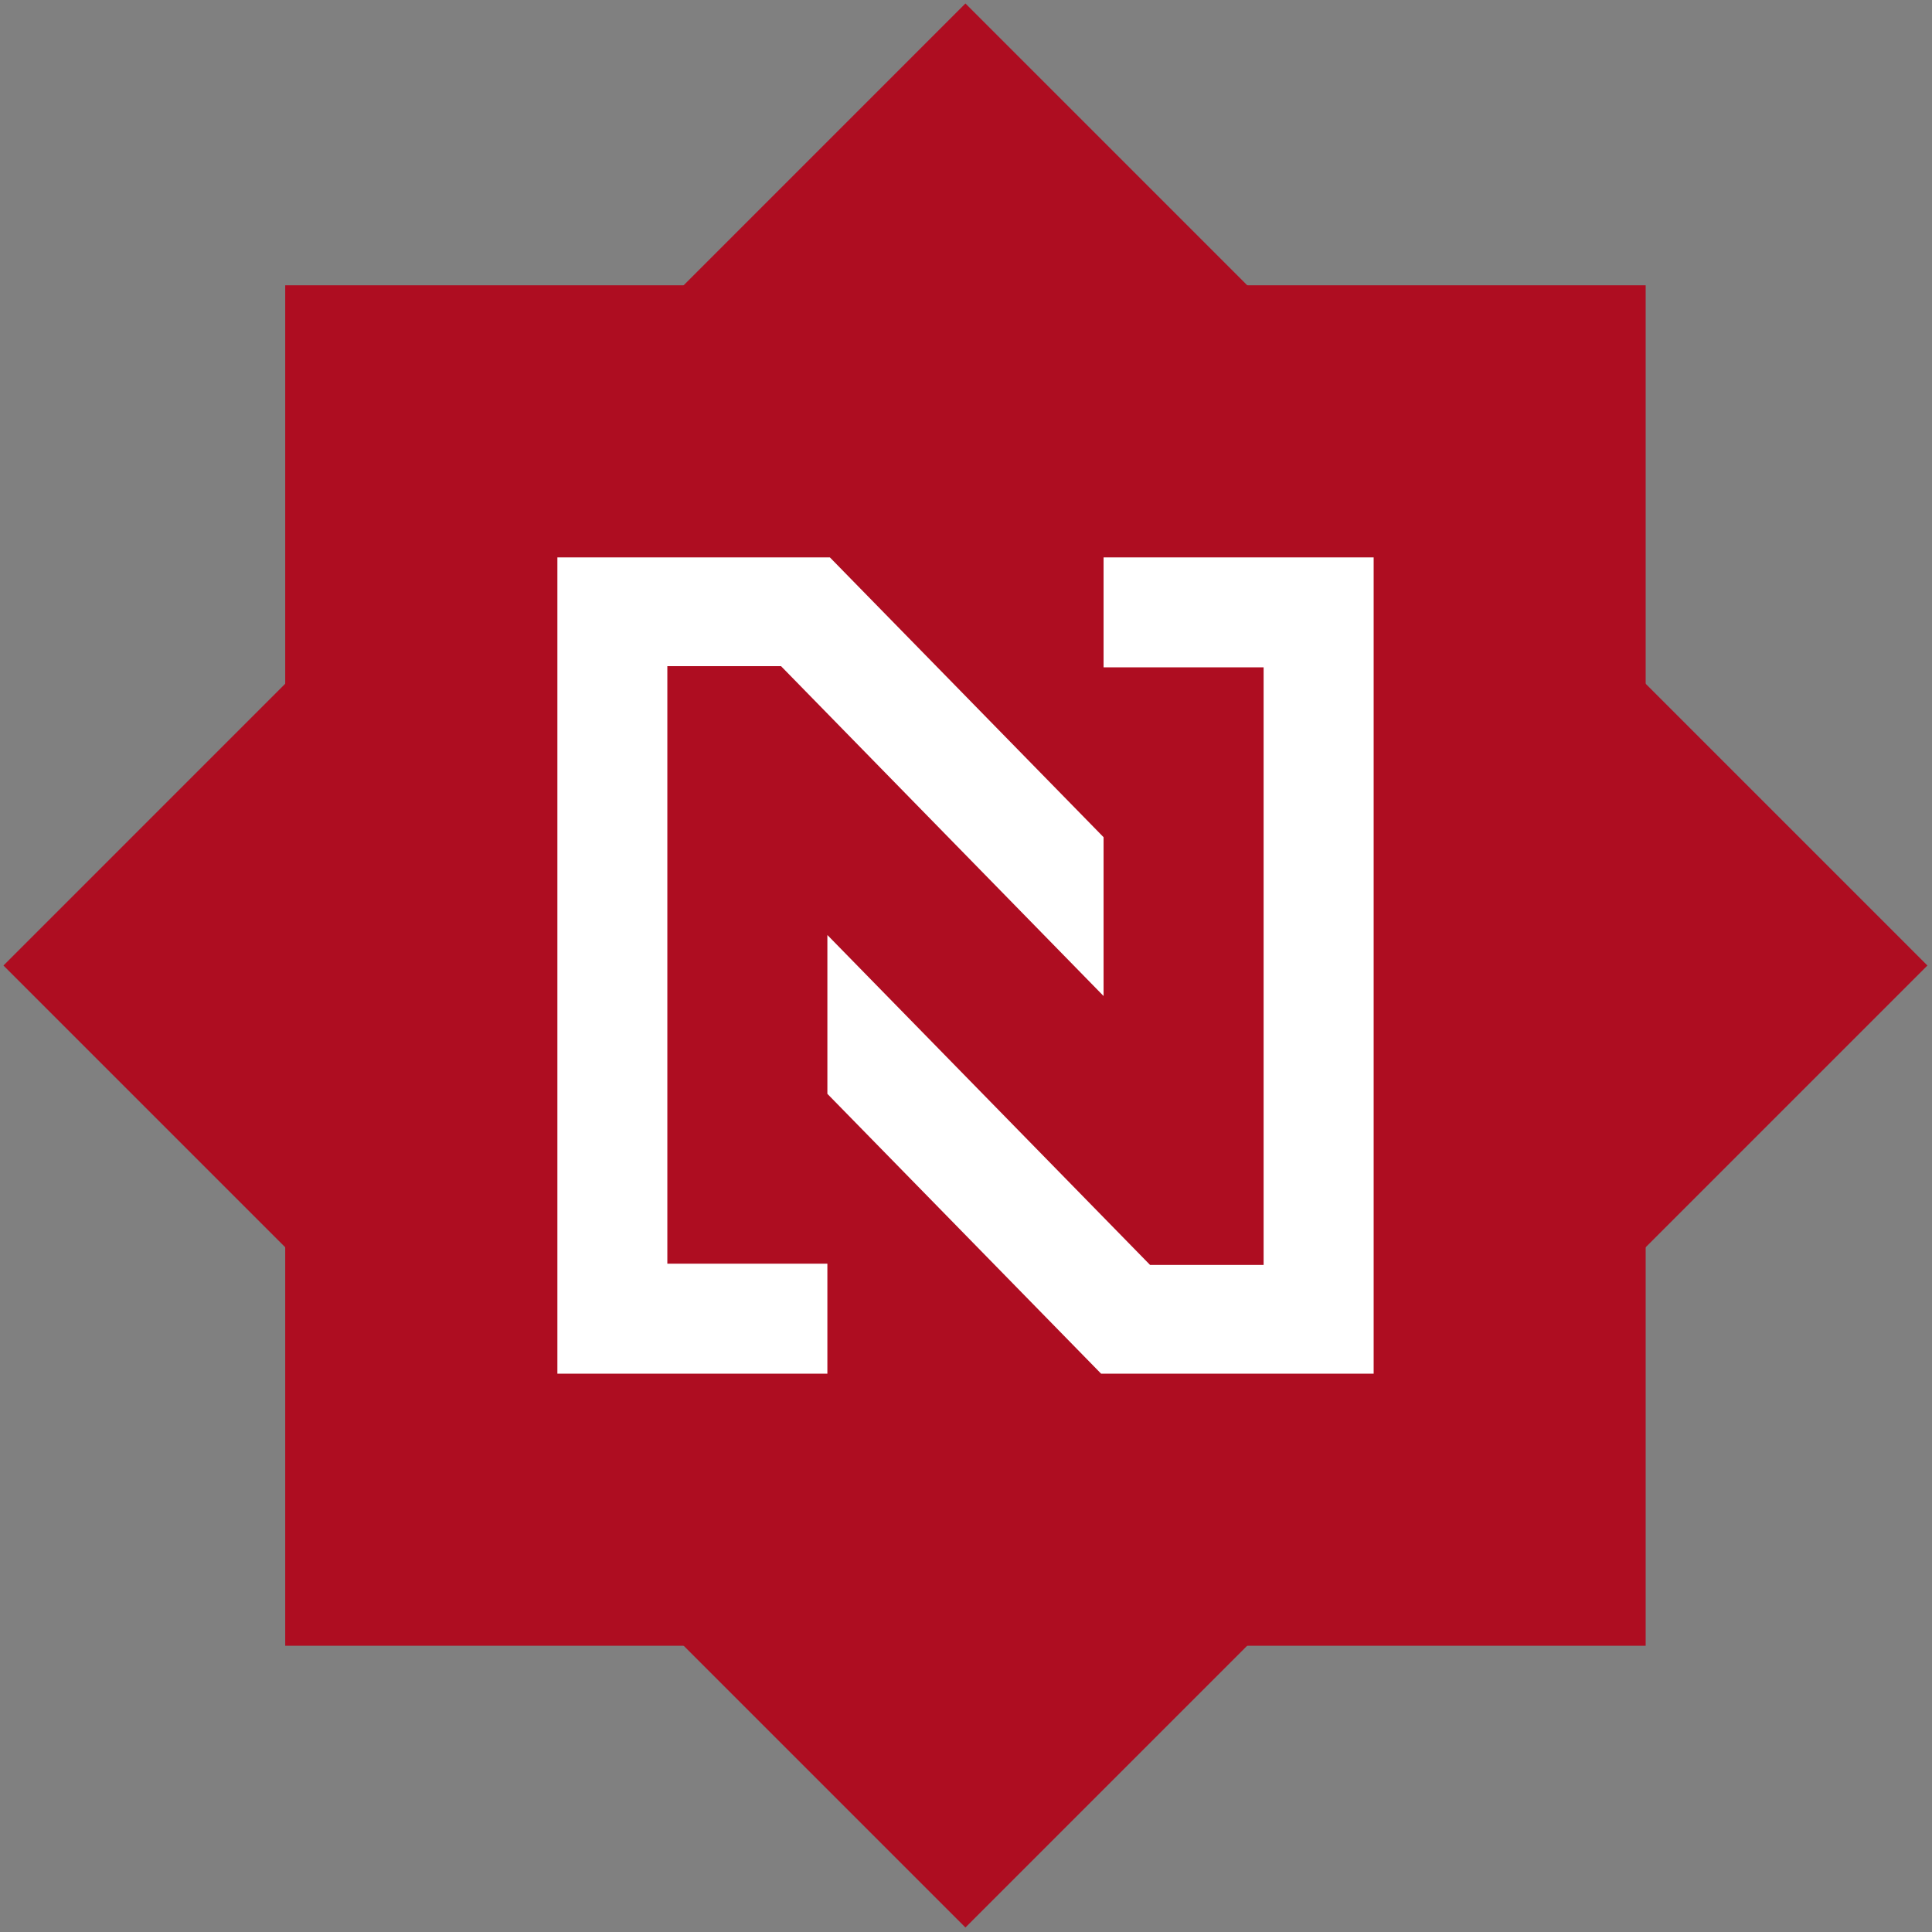
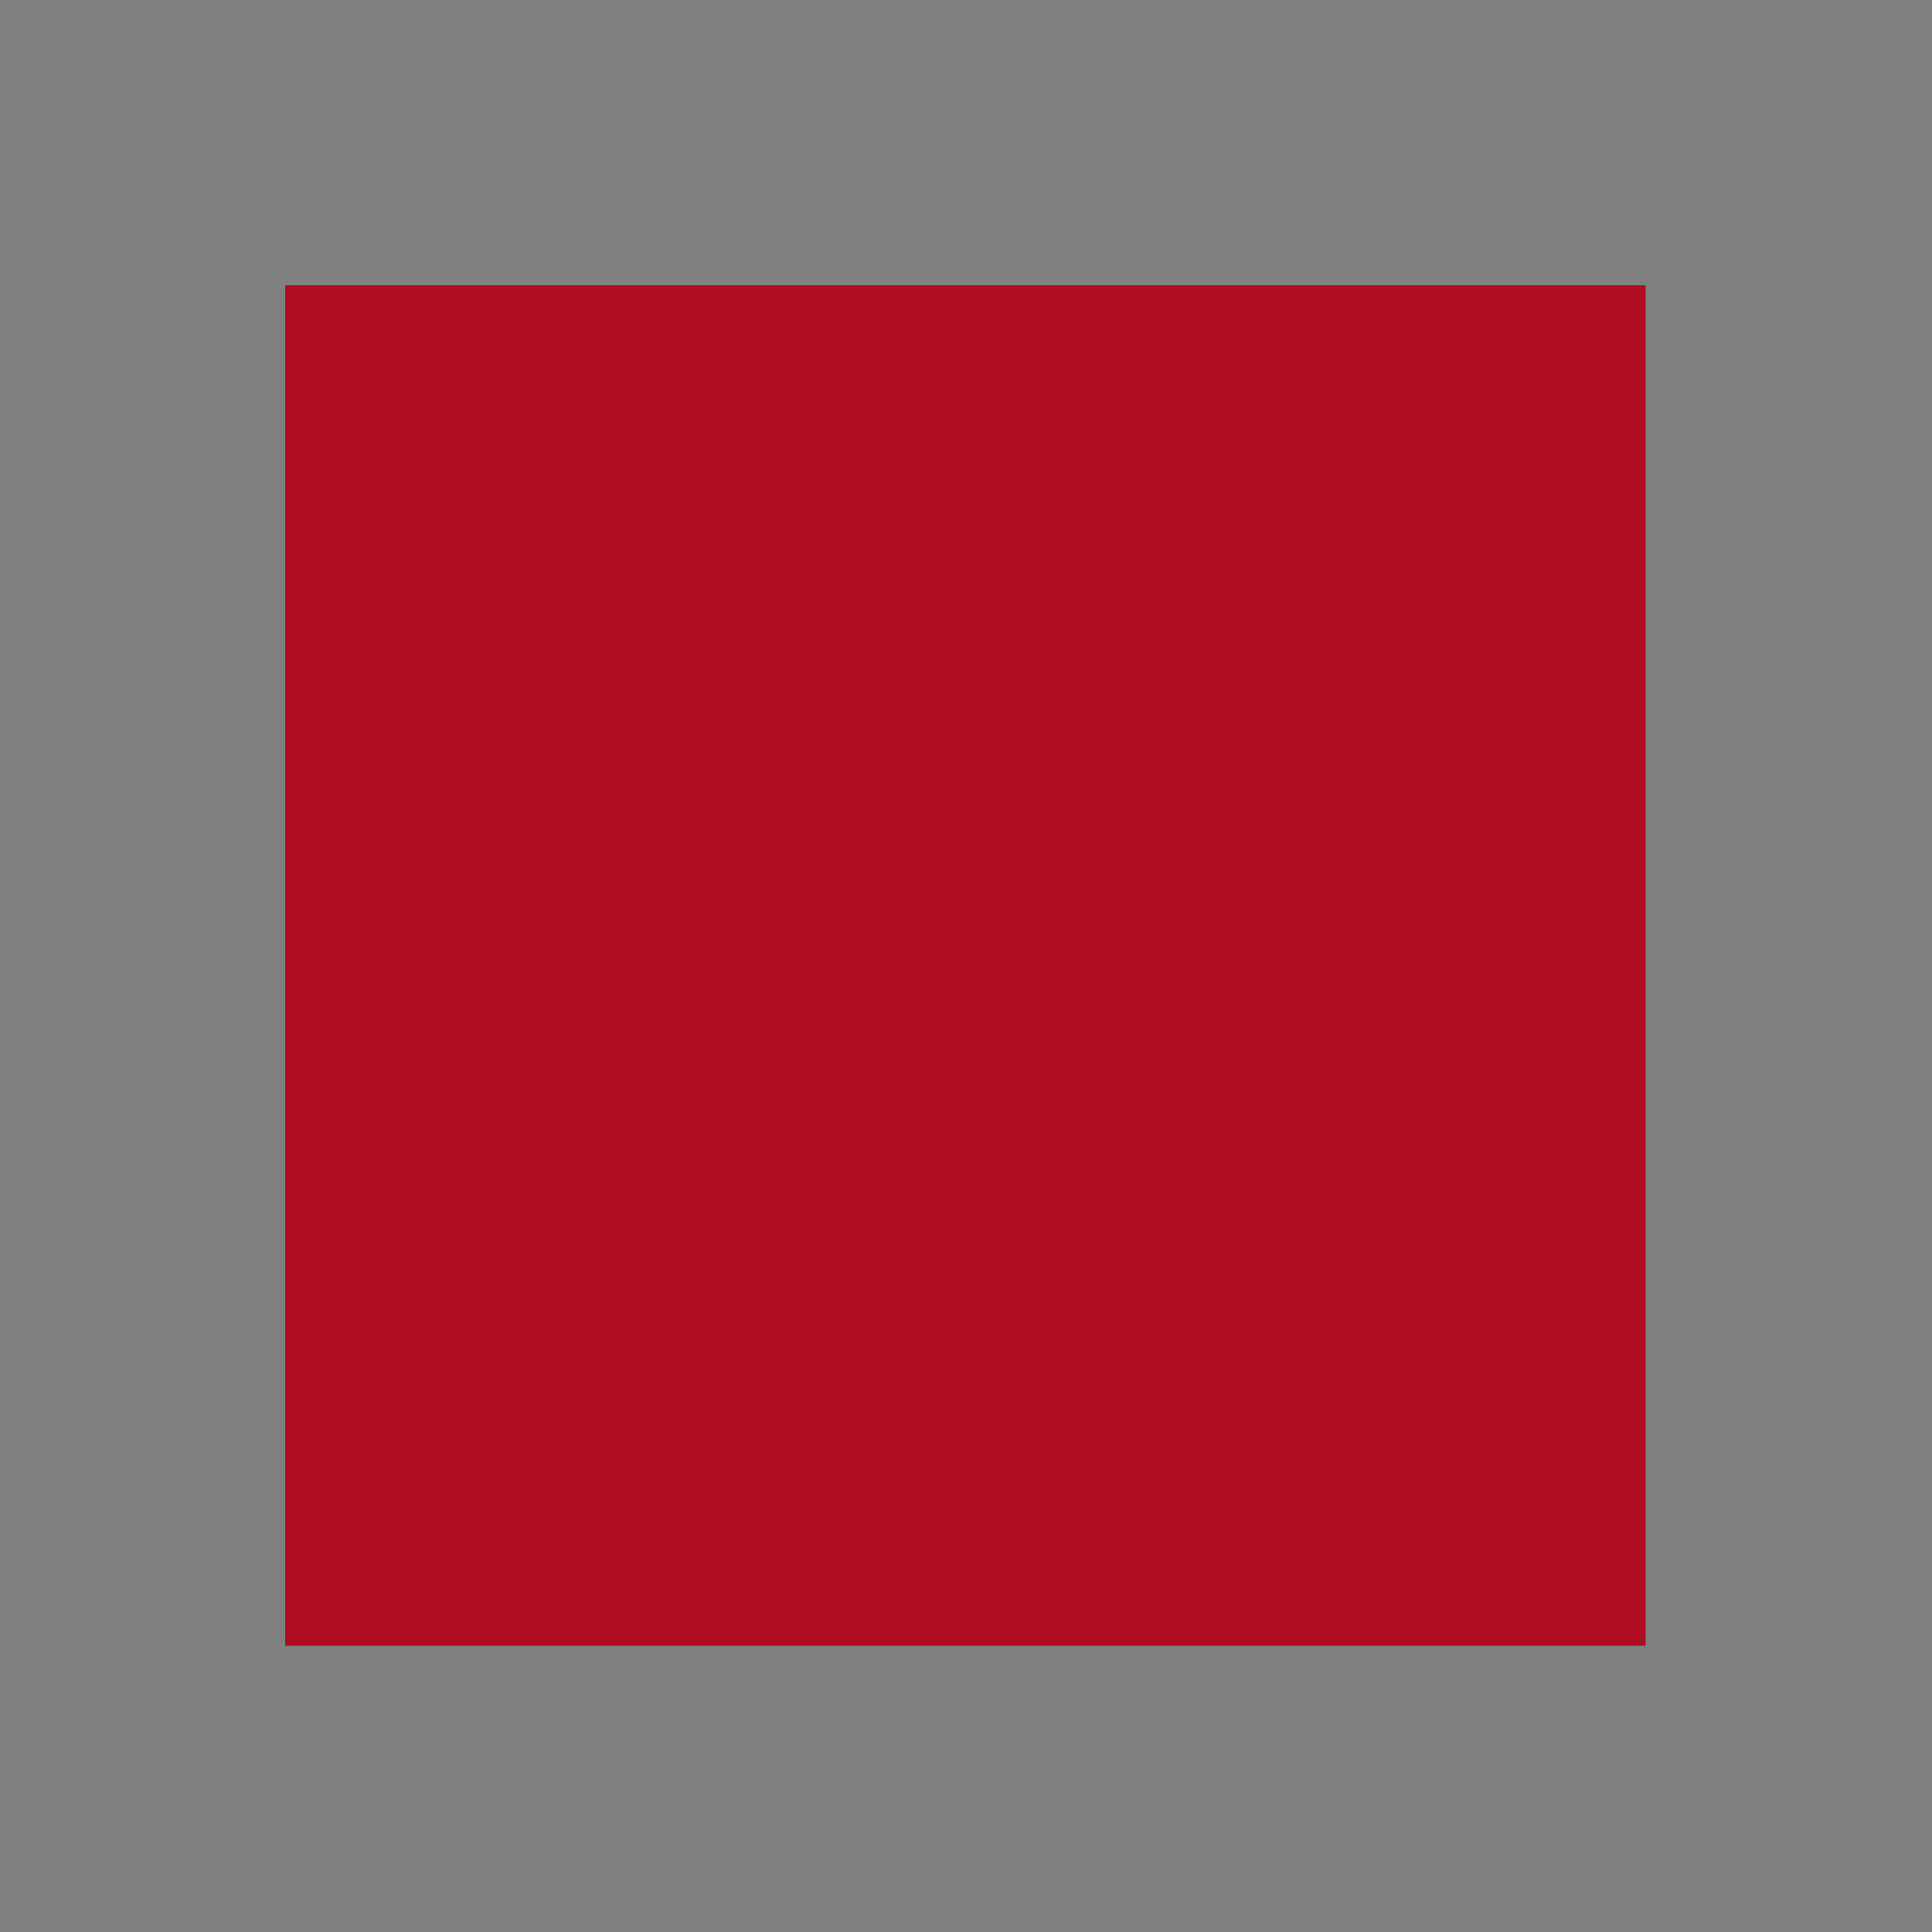
<svg xmlns="http://www.w3.org/2000/svg" width="24" height="24" viewBox="0 0 24 24" fill="none">
  <rect x="0" y="0" width="24" height="24" fill="#808080" stroke="none" />
  <g clip-path="url(#clip0_3443_12915)">
-     <path d="M11.993 0.043L0.043 11.994L11.993 23.944L23.943 11.994L11.993 0.043Z" fill="#AE0D21" />
    <path d="M20.443 3.544H3.543V20.444H20.443V3.544Z" fill="#AE0D21" />
-     <path d="M14.286 15.713H15.697V8.29H13.709V6.924H17.064V17.064H13.678L10.278 13.588V11.615L14.286 15.713L14.286 15.713ZM9.702 8.275H8.29V15.698H10.278V17.064H6.924V6.924H10.309L13.709 10.4V12.373L9.702 8.275V8.275Z" fill="white" />
  </g>
  <defs>
    <clipPath id="clip0_3443_12915">
      <rect width="24" height="24" fill="white" />
    </clipPath>
  </defs>
</svg>